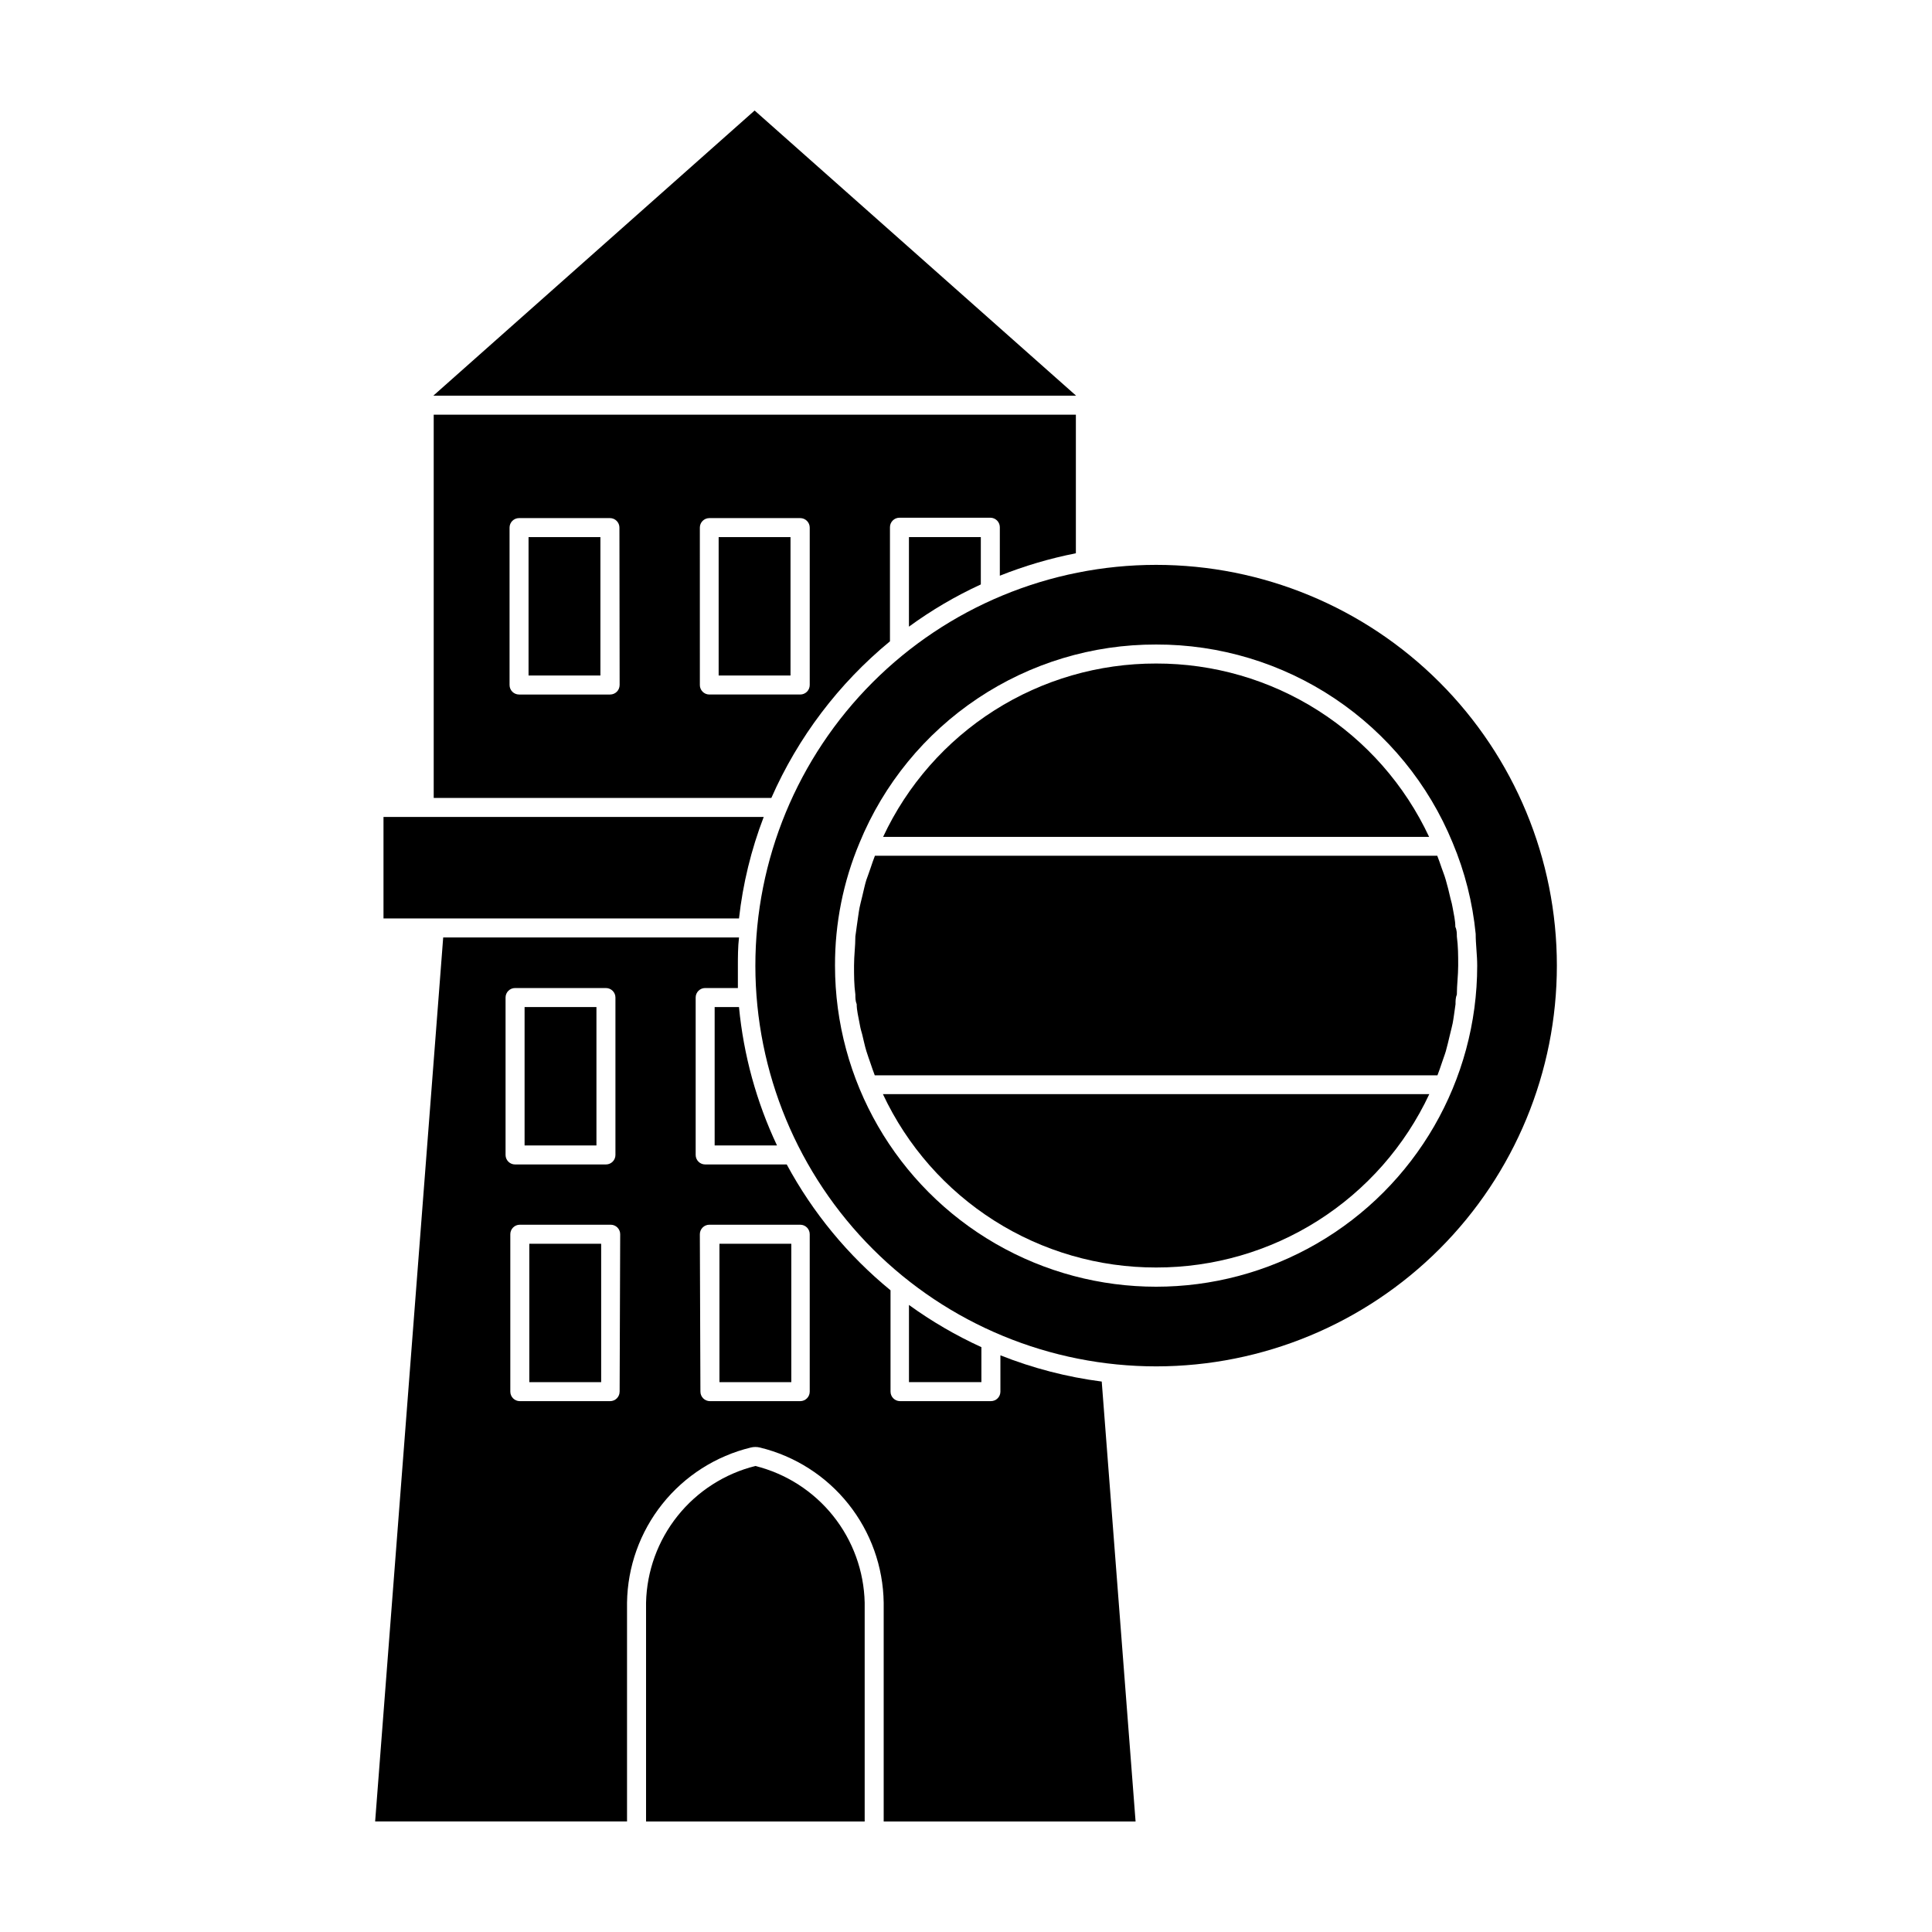
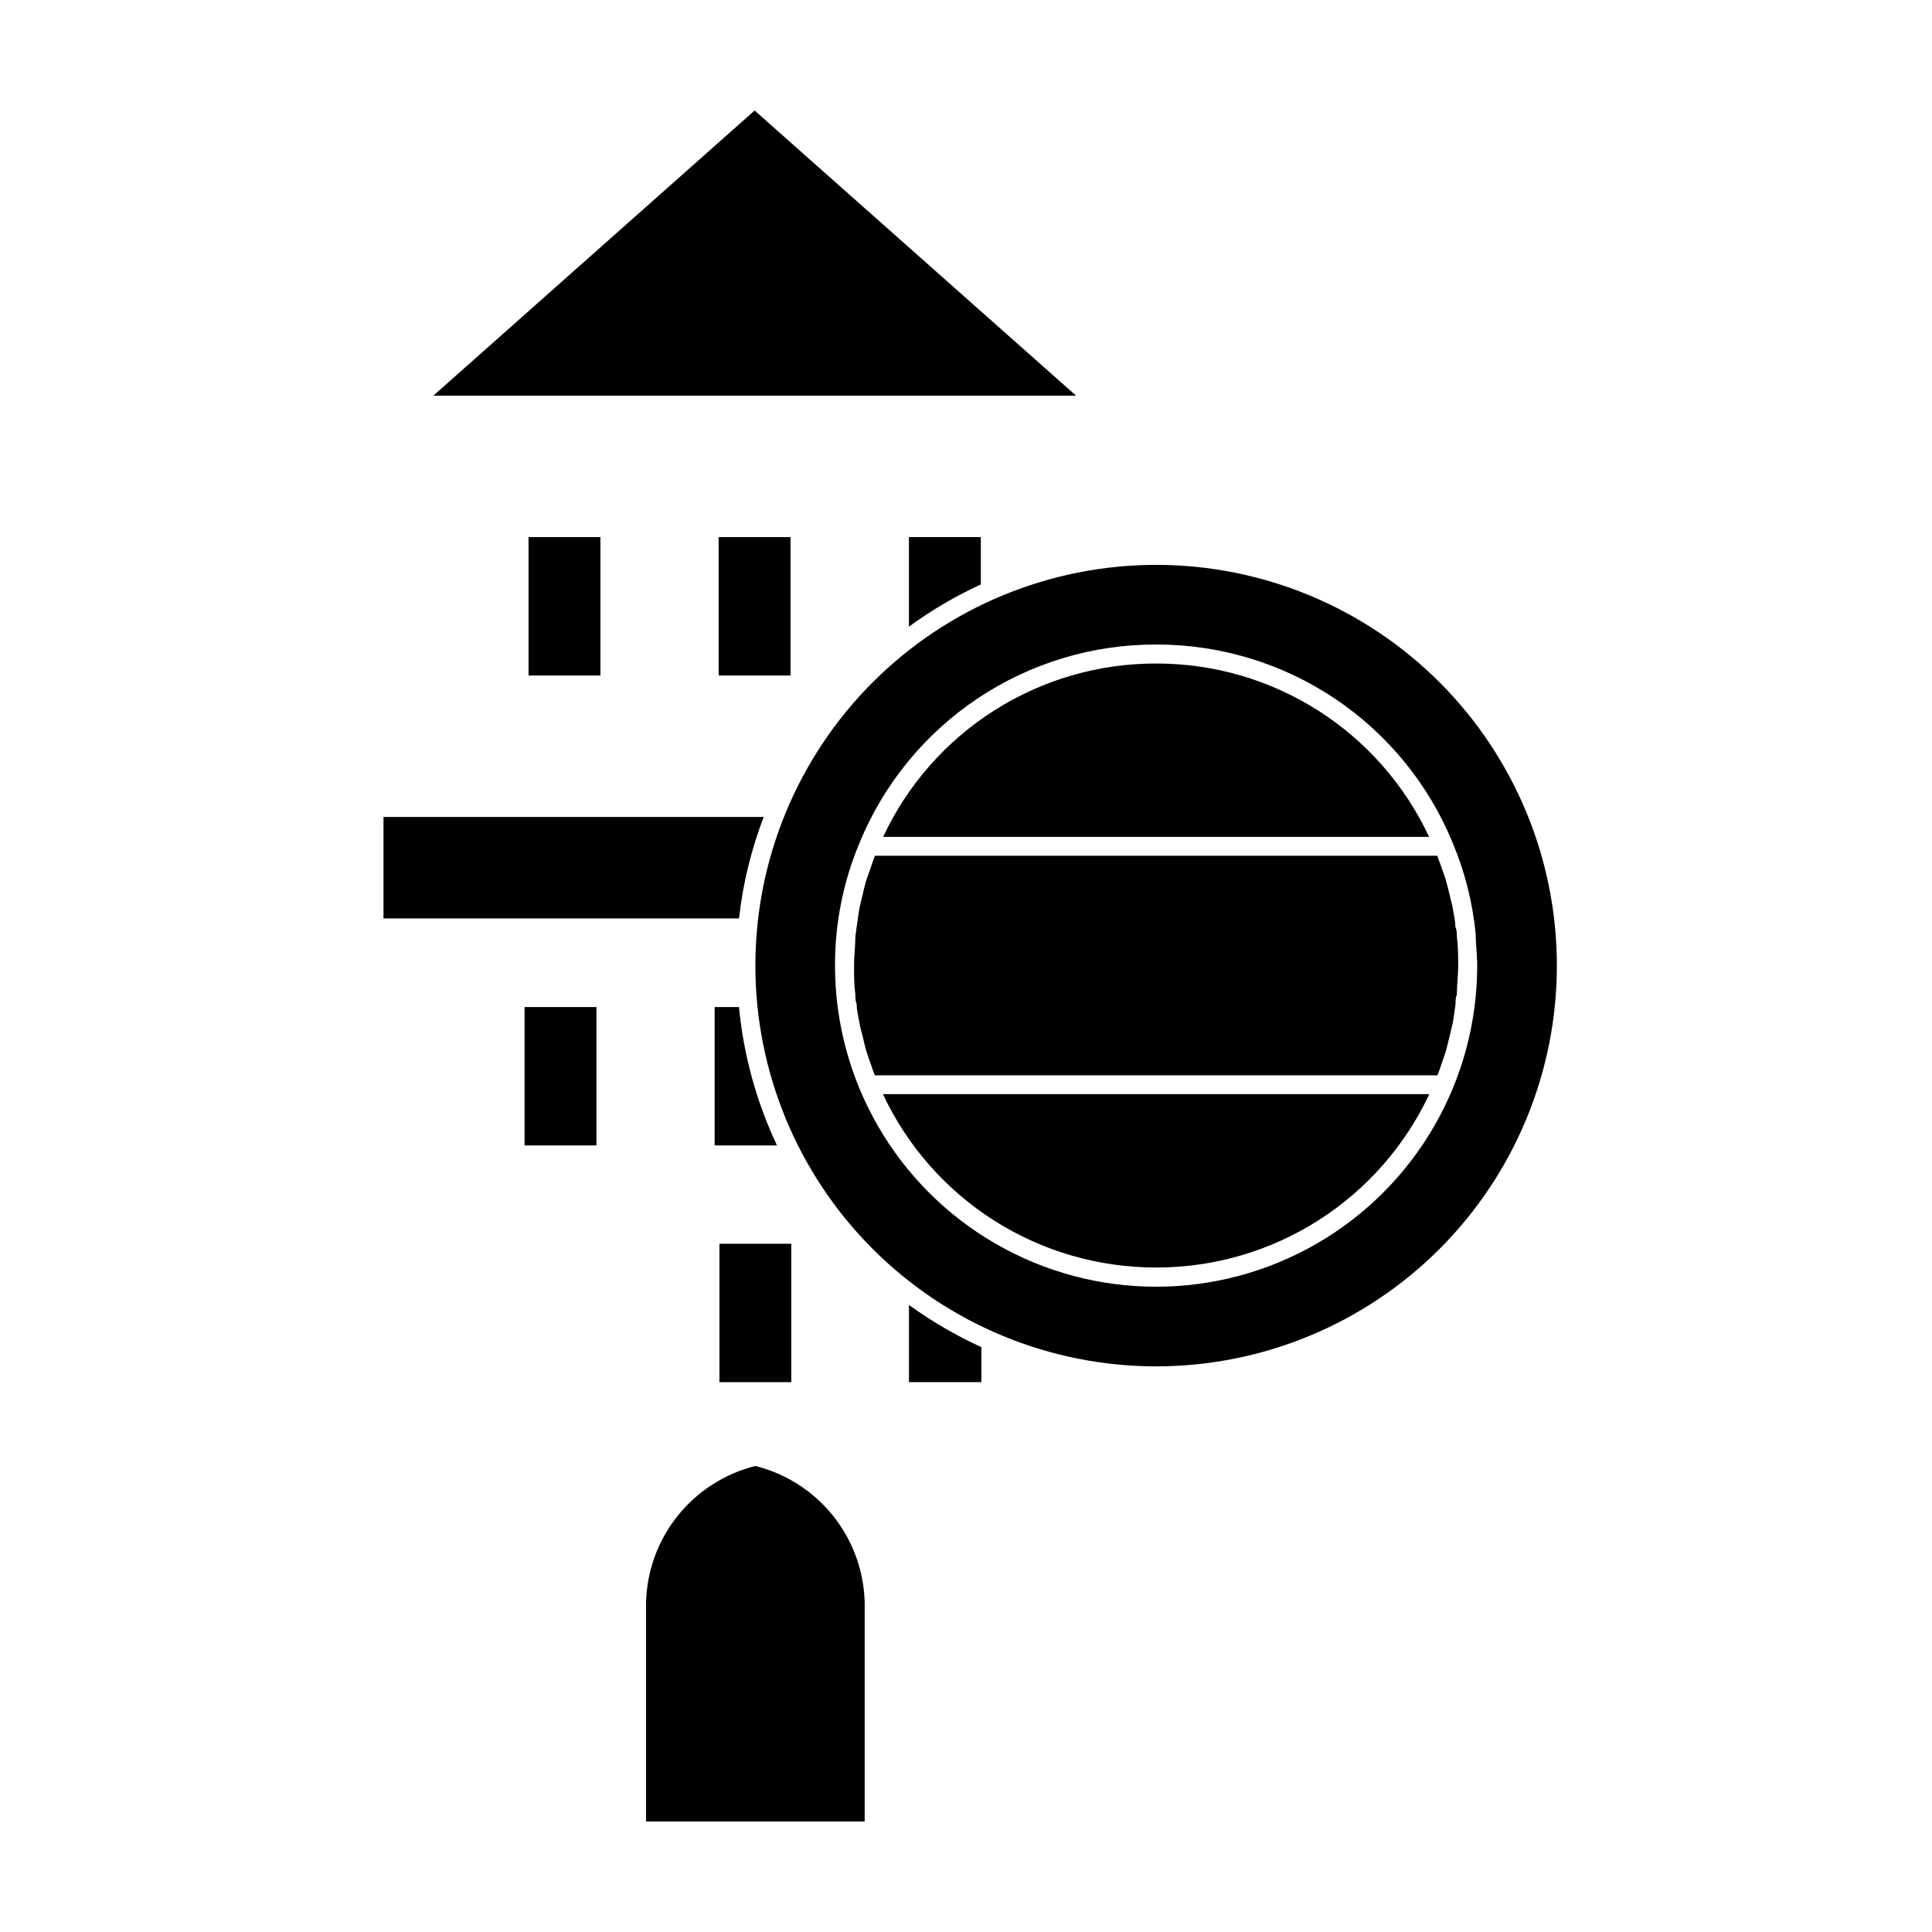
<svg xmlns="http://www.w3.org/2000/svg" fill="#000000" width="800px" height="800px" version="1.1" viewBox="144 144 512 512">
  <g>
-     <path d="m310.17 568.72c0.137-9.52 3.43-18.723 9.367-26.164s14.18-12.699 23.434-14.945c0.793-0.195 1.621-0.195 2.418 0 9.25 2.246 17.492 7.504 23.43 14.945s9.234 16.645 9.367 26.164v57.988h66.754l-8.969-116.58c-9.203-1.191-18.227-3.527-26.852-6.953v9.621c0 0.668-0.266 1.309-0.738 1.781-0.473 0.473-1.113 0.738-1.781 0.738h-24.082c-1.391 0-2.519-1.129-2.519-2.519v-26.852c-11.258-9.215-20.602-20.547-27.508-33.352h-21.613c-1.391 0-2.519-1.129-2.519-2.519v-41.715c0-1.395 1.129-2.519 2.519-2.519h8.668v-5.945c0-1.965 0-5.039 0.301-7.457h-78.395l-18.035 234.27h66.754zm19.297-97.637c0-1.391 1.129-2.519 2.519-2.519h24.082c0.668 0 1.309 0.266 1.781 0.738 0.473 0.473 0.738 1.113 0.738 1.781v41.715c0 0.668-0.266 1.309-0.738 1.781-0.473 0.473-1.113 0.738-1.781 0.738h-23.93c-1.395 0-2.519-1.129-2.519-2.519zm-51.488-21.008v-41.715c0-1.395 1.129-2.519 2.519-2.519h24.082c0.668 0 1.309 0.266 1.781 0.738 0.473 0.473 0.738 1.113 0.738 1.781v41.715c0 0.668-0.266 1.309-0.738 1.781s-1.113 0.738-1.781 0.738h-24.082c-1.391 0-2.519-1.129-2.519-2.519zm30.23 62.723h-0.004c0 0.668-0.266 1.309-0.738 1.781-0.469 0.473-1.113 0.738-1.781 0.738h-23.93c-1.391 0-2.519-1.129-2.519-2.519v-41.715c0-1.391 1.129-2.519 2.519-2.519h24.082c0.668 0 1.309 0.266 1.781 0.738 0.473 0.473 0.738 1.113 0.738 1.781z" />
    <path d="m344.18 532.5c-8.129 2.031-15.371 6.676-20.602 13.219-5.234 6.543-8.176 14.629-8.367 23.004v57.988h57.938v-57.988c-0.191-8.375-3.129-16.461-8.363-23.004s-12.473-11.188-20.605-13.219z" />
-     <path d="m379.85 313.95v-30.23c0-1.391 1.125-2.519 2.516-2.519h24.086c0.668 0 1.309 0.266 1.777 0.738 0.473 0.473 0.738 1.113 0.738 1.781v12.848c6.523-2.598 13.27-4.586 20.152-5.945v-36.727h-170.18v101.57h89.477c7.09-16.105 17.855-30.324 31.438-41.512zm-71.641 11.586h-0.004c0 0.668-0.266 1.309-0.738 1.781-0.469 0.473-1.113 0.738-1.781 0.738h-24.129c-1.395 0-2.519-1.129-2.519-2.519v-41.715c0-1.391 1.125-2.519 2.519-2.519h24.082c0.668 0 1.309 0.266 1.781 0.738 0.469 0.473 0.734 1.113 0.734 1.781zm21.262 0-0.004-41.715c0-1.391 1.129-2.519 2.519-2.519h24.082c0.668 0 1.309 0.266 1.781 0.738 0.473 0.473 0.738 1.113 0.738 1.781v41.715c0 0.668-0.266 1.309-0.738 1.781s-1.113 0.738-1.781 0.738h-24.133c-1.371-0.027-2.469-1.148-2.469-2.519z" />
    <path d="m346.39 360.5h-100.76v26.902h94.211c1.027-9.211 3.231-18.25 6.551-26.902z" />
    <path d="m343.98 173.29-85.145 75.57h170.34z" />
-     <path d="m284.27 473.61h19.043v36.676h-19.043z" />
    <path d="m334.66 473.61h19.043v36.676h-19.043z" />
    <path d="m404.08 510.28v-9.27c-6.75-3.086-13.18-6.832-19.195-11.184v20.453z" />
    <path d="m283.02 410.88h19.043v36.676h-19.043z" />
    <path d="m333.39 410.88v36.676h16.523v0.004c-5.449-11.551-8.859-23.961-10.074-36.68z" />
    <path d="m284.07 286.34h19.043v36.676h-19.043z" />
    <path d="m334.45 286.34h19.043v36.676h-19.043z" />
    <path d="m384.88 286.34v23.73c5.961-4.356 12.34-8.102 19.047-11.188v-12.543z" />
    <path d="m344.18 400c0.027 28.16 11.238 55.156 31.168 75.055 19.926 19.895 46.941 31.062 75.102 31.047 28.164-0.02 55.164-11.219 75.066-31.141 19.902-19.926 31.078-46.938 31.07-75.098-0.008-28.16-11.203-55.164-31.117-75.074-19.918-19.91-46.926-31.094-75.086-31.094-28.184 0-55.211 11.203-75.133 31.141-19.918 19.938-31.098 46.977-31.07 75.164zm106.2-85.195c16.84-0.043 33.309 4.934 47.309 14.293 13.996 9.359 24.891 22.676 31.285 38.254 3.231 7.695 5.285 15.828 6.098 24.133 0 2.769 0.402 5.594 0.402 8.414 0 30.398-16.219 58.492-42.547 73.691-26.328 15.203-58.766 15.203-85.094 0-26.328-15.199-42.547-43.293-42.547-73.691-0.035-11.176 2.176-22.242 6.5-32.547 6.398-15.578 17.289-28.895 31.289-38.254 13.996-9.359 30.465-14.336 47.305-14.293z" />
    <path d="m450.38 479.9c15.191 0.023 30.07-4.285 42.895-12.422 12.824-8.141 23.059-19.77 29.504-33.523h-144.8c6.445 13.754 16.68 25.383 29.504 33.523 12.824 8.137 27.707 12.445 42.895 12.422z" />
    <path d="m450.38 319.84c-15.184-0.027-30.059 4.281-42.875 12.422-12.816 8.137-23.043 19.77-29.473 33.523h144.7c-6.43-13.754-16.656-25.387-29.473-33.523-12.816-8.141-27.691-12.449-42.875-12.422z" />
    <path d="m370.68 392.19c0 2.57-0.352 5.039-0.352 7.707 0 2.672 0 5.039 0.352 7.656 0 0.855 0 1.715 0.352 2.57 0 1.664 0.453 3.324 0.754 5.039 0.301 1.715 0.453 2.016 0.707 2.973 0.25 0.957 0.656 2.973 1.109 4.434 0.453 1.461 0.707 2.066 1.059 3.125 0.352 1.059 0.754 2.215 1.16 3.273h149.12c0.402-1.059 0.805-2.168 1.16-3.273 0.352-1.109 0.754-2.066 1.059-3.125 0.301-1.059 0.754-2.922 1.109-4.434 0.352-1.512 0.504-1.965 0.707-2.973 0.203-1.008 0.504-3.324 0.754-5.039 0-0.855 0-1.715 0.352-2.57 0-2.519 0.352-5.039 0.352-7.656 0-2.621 0-5.039-0.352-7.707 0-0.855 0-1.715-0.402-2.57 0-1.664-0.402-3.324-0.707-5.039-0.301-1.715-0.504-2.016-0.707-3.023-0.203-1.008-0.707-2.922-1.109-4.332-0.402-1.41-0.754-2.168-1.109-3.223-0.352-1.059-0.754-2.168-1.16-3.223l-149.02-0.004c-0.402 1.059-0.805 2.168-1.16 3.273-0.352 1.109-0.754 2.066-1.109 3.125-0.352 1.059-0.754 2.973-1.109 4.434-0.352 1.461-0.504 1.965-0.707 2.973-0.203 1.008-0.504 3.375-0.754 5.039-0.098 0.906-0.25 1.711-0.352 2.57z" />
  </g>
</svg>